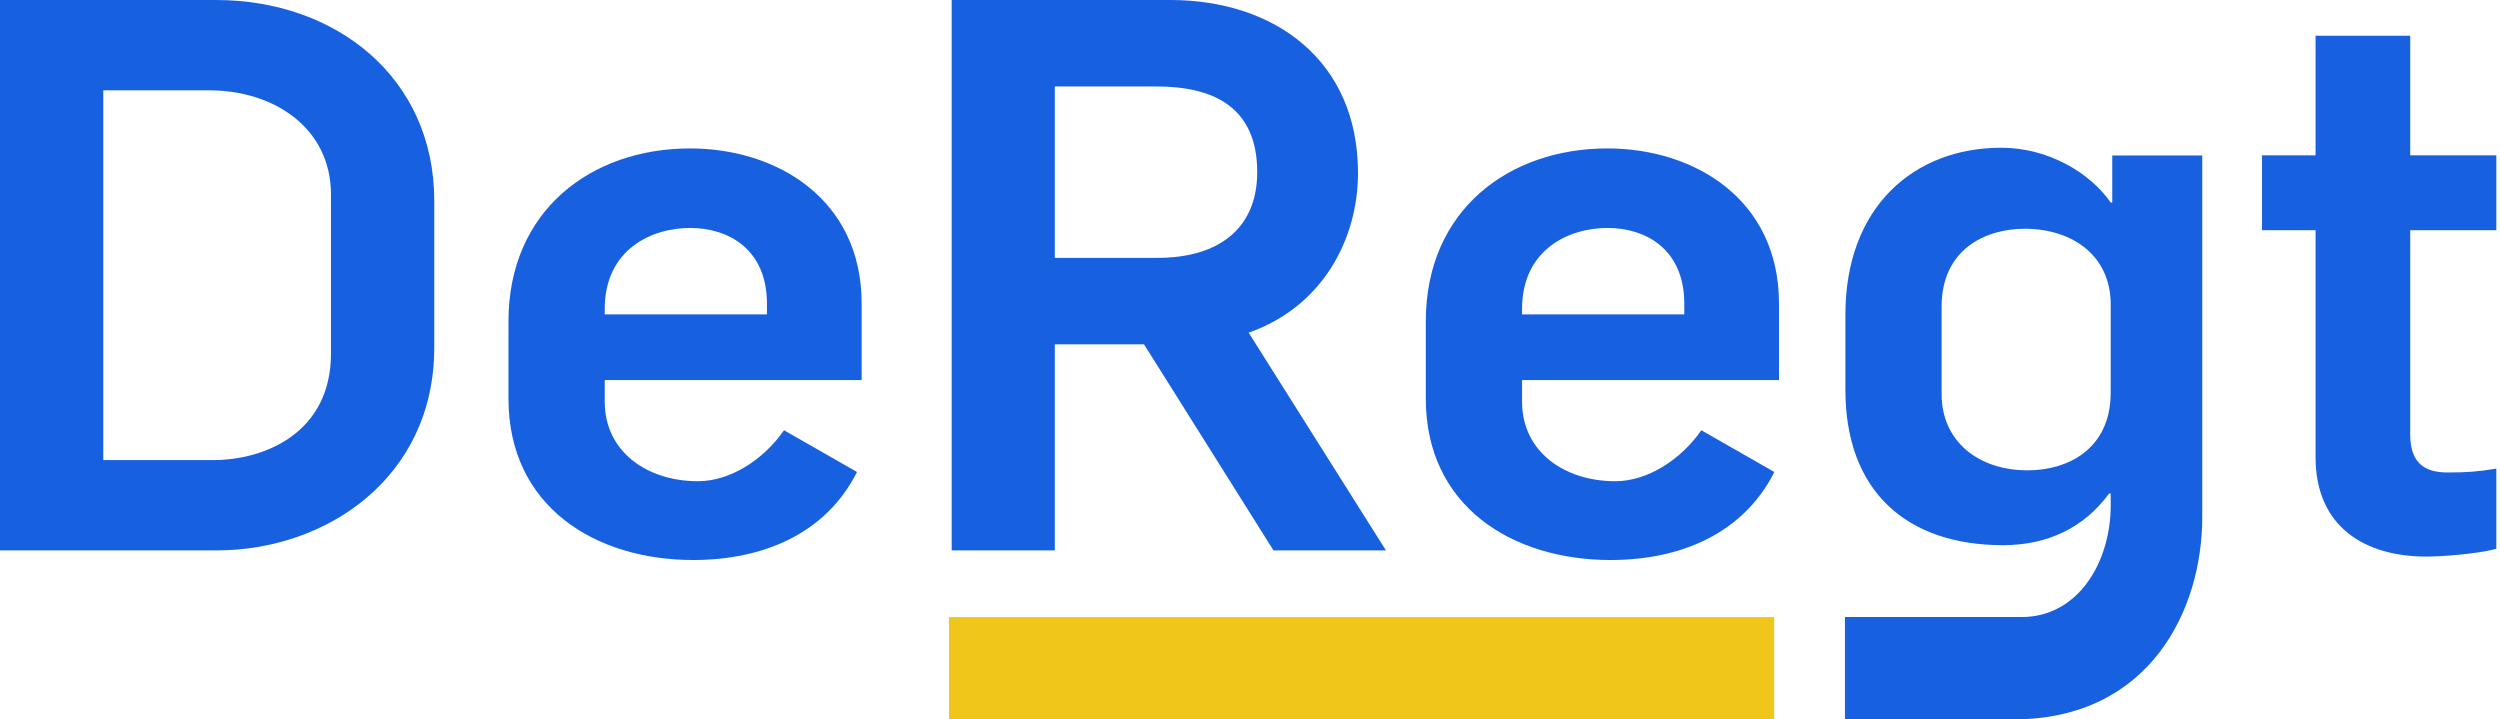
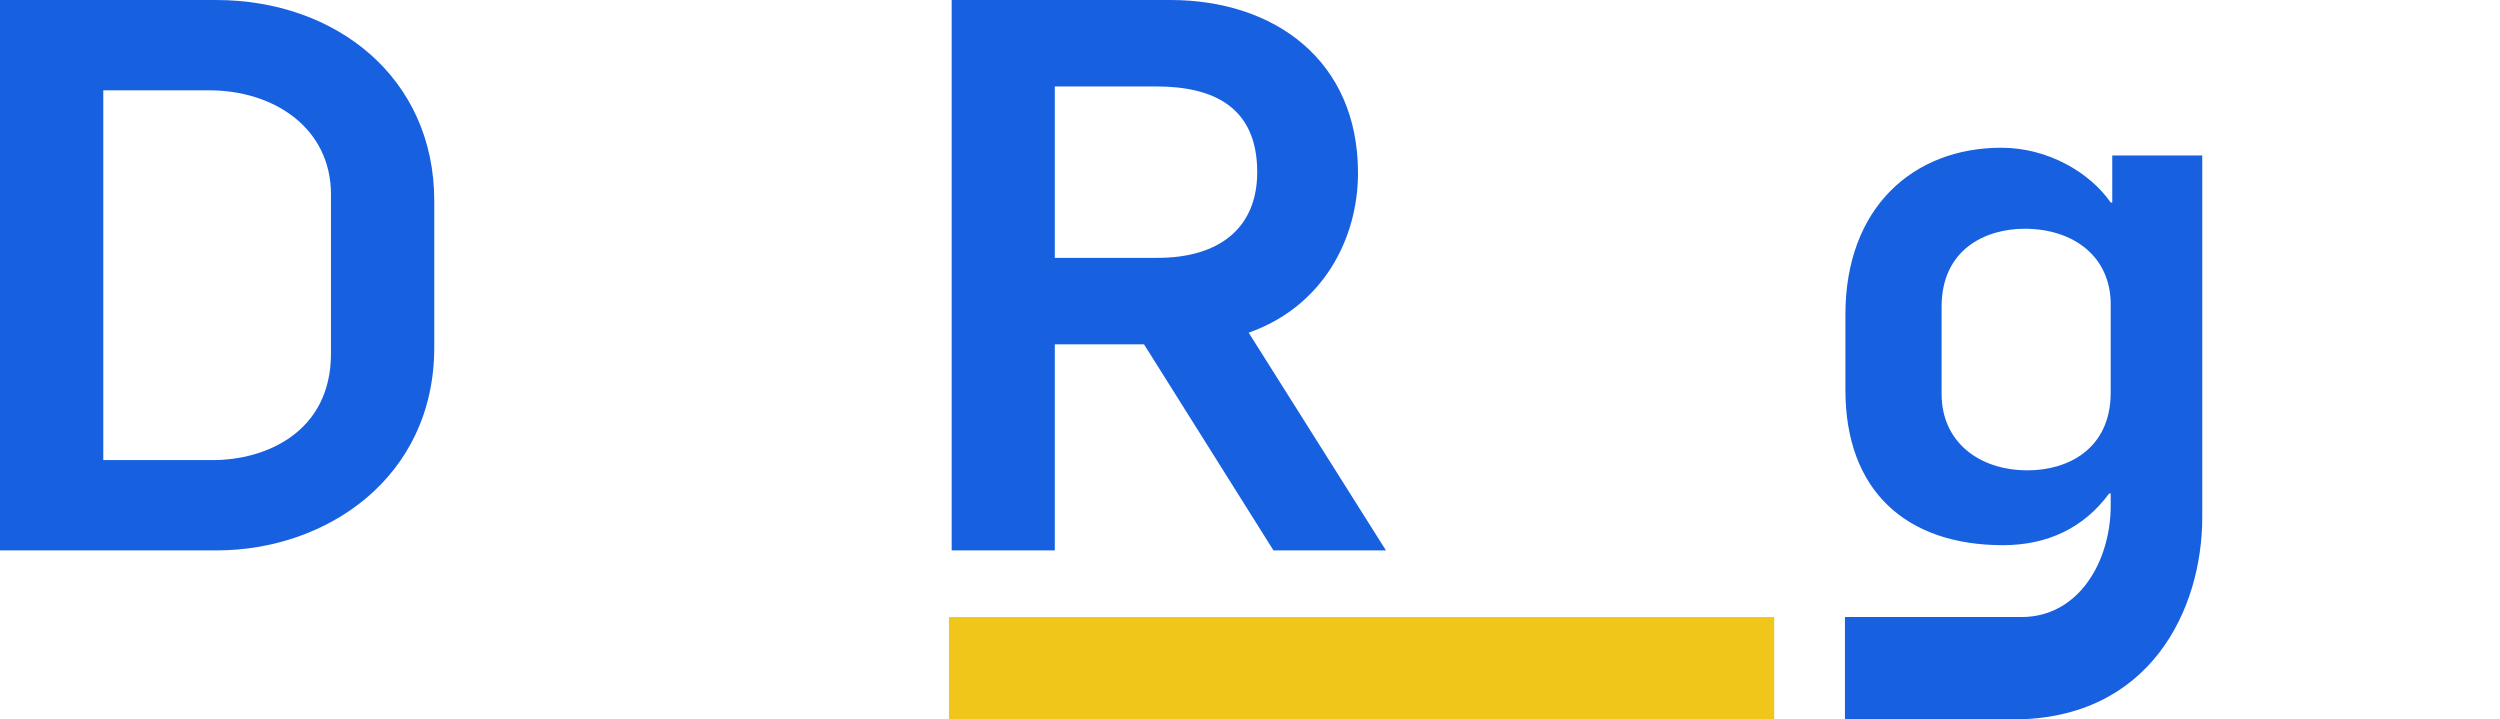
<svg xmlns="http://www.w3.org/2000/svg" width="139" height="40" viewBox="0 0 139 40" fill="none">
  <g id="logo" clip-path="url(#clip0_318_101)">
    <path id="Vector" d="M98.644 34.308H52.761V40H98.644V34.308Z" fill="#F1C61A" />
    <path id="Vector_2" fill-rule="evenodd" clip-rule="evenodd" d="M11.834 25.581C14.772 25.581 18.402 24.034 18.402 19.656V10.815C18.402 7.125 15.247 5.021 11.62 5.021H5.743V25.581H11.834ZM0 0H12.009C18.704 0 24.145 4.336 24.145 11.159V19.316C24.145 26.568 18.141 30.602 12.05 30.602H0V0Z" fill="#1761E1" />
-     <path id="Vector_3" fill-rule="evenodd" clip-rule="evenodd" d="M42.642 17.482V16.883C42.642 13.878 40.529 12.674 38.37 12.674C36.211 12.674 33.623 13.878 33.623 17.182V17.482H42.642ZM28.271 22.162V17.87C28.271 11.687 32.891 8.252 38.37 8.252C43.161 8.252 47.908 11.044 47.908 16.883V21.133H33.623V22.334C33.623 25.126 35.998 26.756 38.803 26.756C40.57 26.756 42.426 25.597 43.591 23.922L47.65 26.243C45.922 29.675 42.426 31.137 38.542 31.137C33.104 31.137 28.271 28.173 28.271 22.162Z" fill="#1761E1" />
    <path id="Vector_4" fill-rule="evenodd" clip-rule="evenodd" d="M64.381 14.336C67.701 14.336 69.901 12.748 69.901 9.57C69.901 5.966 67.488 4.807 64.295 4.807H58.647V14.336H64.381ZM52.913 0H65.072C70.85 0 75.505 3.346 75.505 9.615C75.505 13.263 73.566 17.039 69.427 18.497L77.058 30.602H70.805L63.607 19.144H58.647V30.602H52.913V0Z" fill="#1761E1" />
-     <path id="Vector_5" fill-rule="evenodd" clip-rule="evenodd" d="M93.646 17.482V16.883C93.646 13.878 91.532 12.674 89.373 12.674C87.215 12.674 84.626 13.878 84.626 17.182V17.482H93.646ZM79.274 22.162V17.87C79.274 11.687 83.891 8.252 89.373 8.252C94.165 8.252 98.912 11.044 98.912 16.883V21.133H84.626V22.334C84.626 25.126 86.998 26.756 89.806 26.756C91.573 26.756 93.429 25.597 94.594 23.922L98.654 26.243C96.925 29.675 93.429 31.137 89.545 31.137C84.107 31.137 79.274 28.172 79.274 22.162Z" fill="#1761E1" />
    <path id="Vector_6" fill-rule="evenodd" clip-rule="evenodd" d="M117.355 21.818V16.924C117.355 14.263 115.285 12.719 112.57 12.719C110.37 12.719 107.953 13.878 107.953 17.055V21.904C107.953 24.562 110.023 26.151 112.741 26.151C114.941 26.151 117.355 24.992 117.355 21.818ZM112.394 34.307C115.588 34.307 117.355 31.197 117.355 28.109V27.437H117.269C115.846 29.37 113.821 30.312 111.36 30.312C106.011 30.312 102.605 27.31 102.605 21.687V17.482C102.605 11.519 106.4 8.214 111.274 8.214C113.862 8.214 116.193 9.586 117.355 11.261H117.441V8.644H122.445V28.768C122.445 33.874 119.555 40 111.92 40H102.579V34.307" fill="#1761E1" />
-     <path id="Vector_7" fill-rule="evenodd" clip-rule="evenodd" d="M128.745 25.412V12.799H125.769V8.637H128.745V1.987H134.008V8.637H138.796V12.799H134.008V24.168C134.008 25.797 134.871 26.269 136.077 26.269C137.157 26.269 137.762 26.227 138.796 26.055V30.516C137.631 30.818 135.689 30.946 134.912 30.946C131.506 30.946 128.745 29.316 128.745 25.412Z" fill="#1761E1" />
  </g>
  <defs>
    <clipPath id="clip0_318_101">
      <rect width="138.797" height="40" fill="white" />
    </clipPath>
  </defs>
</svg>